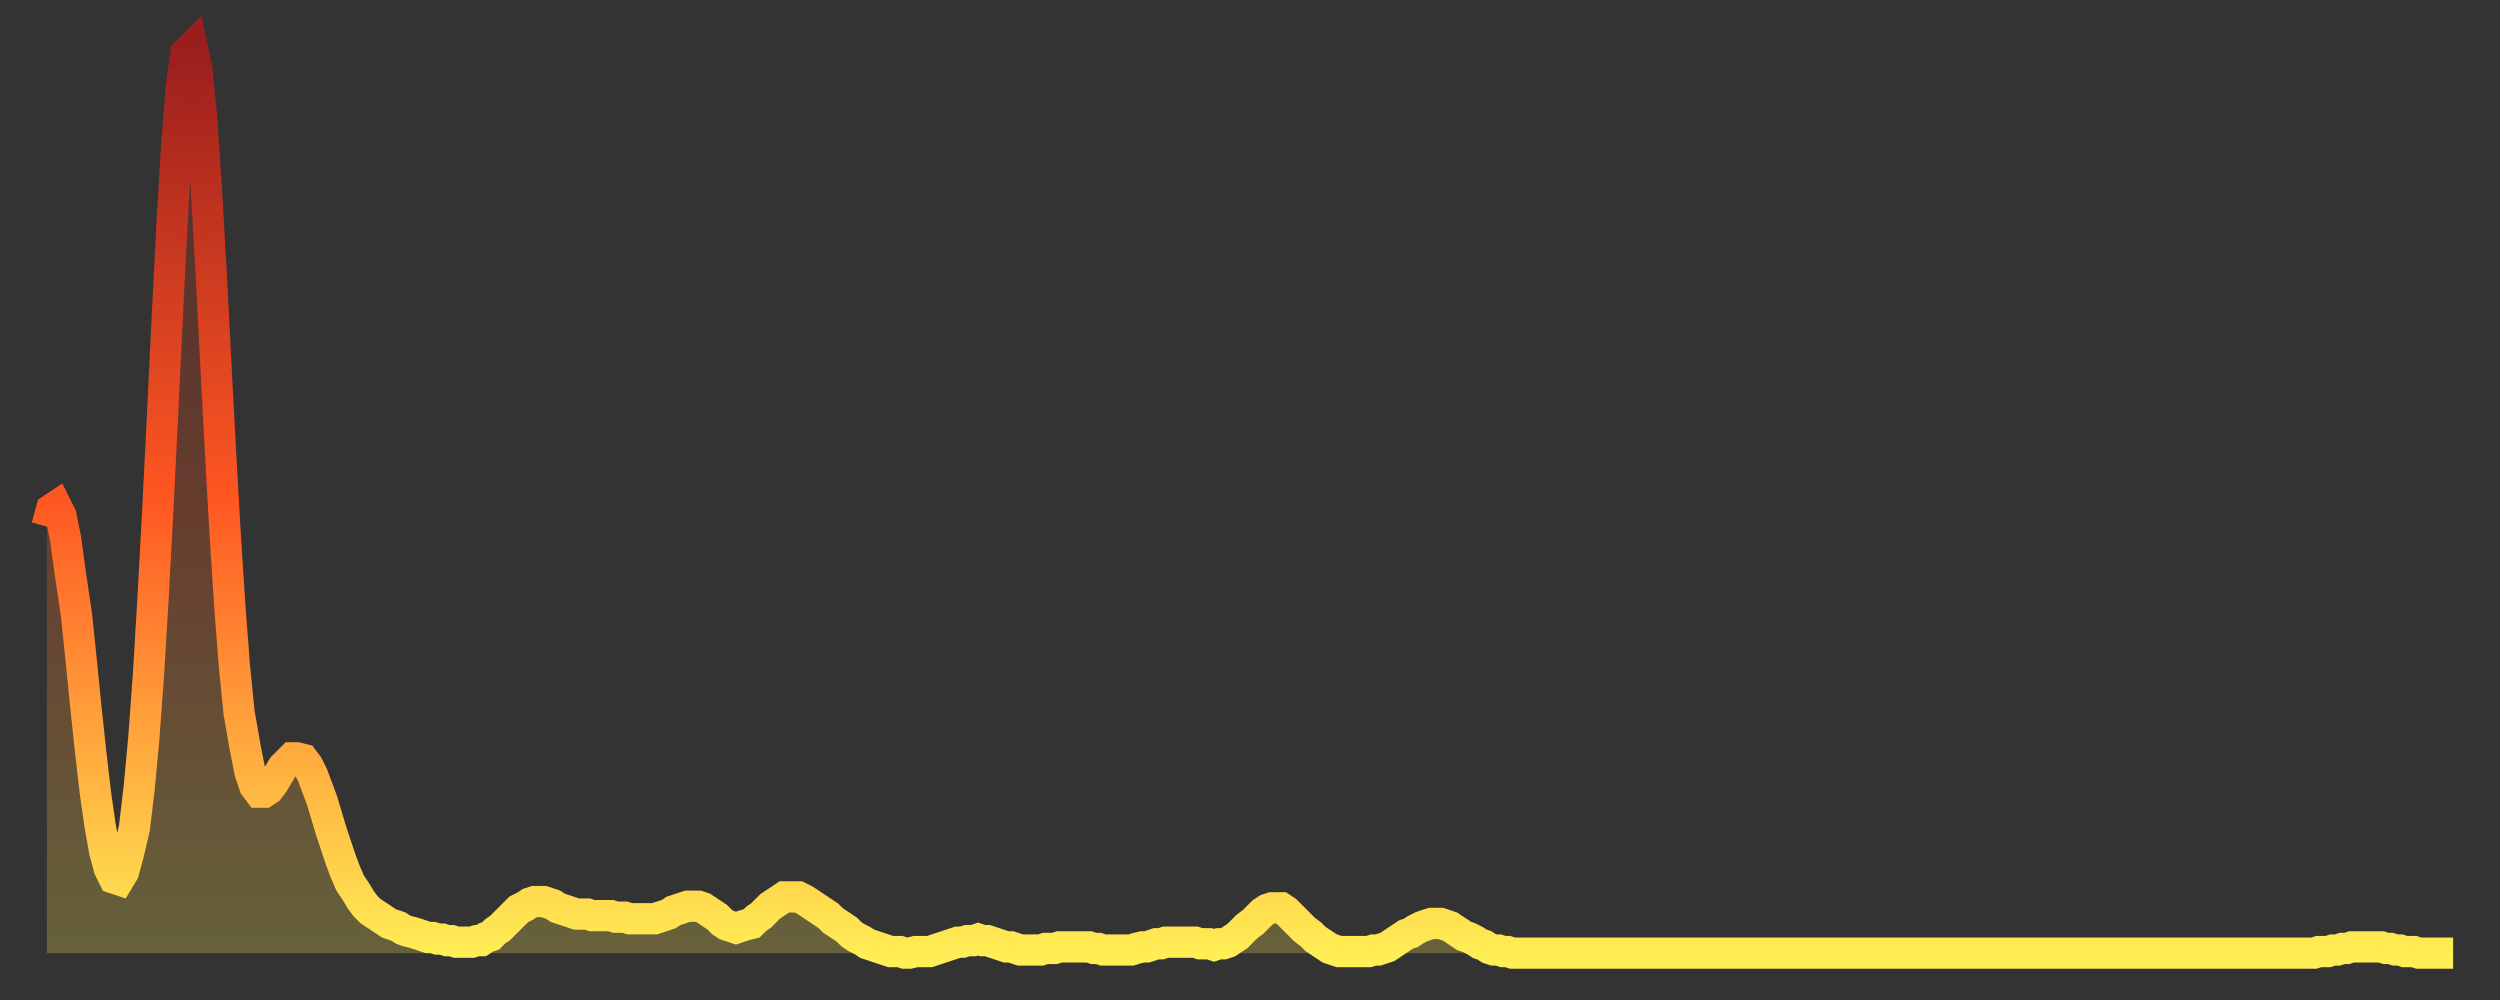
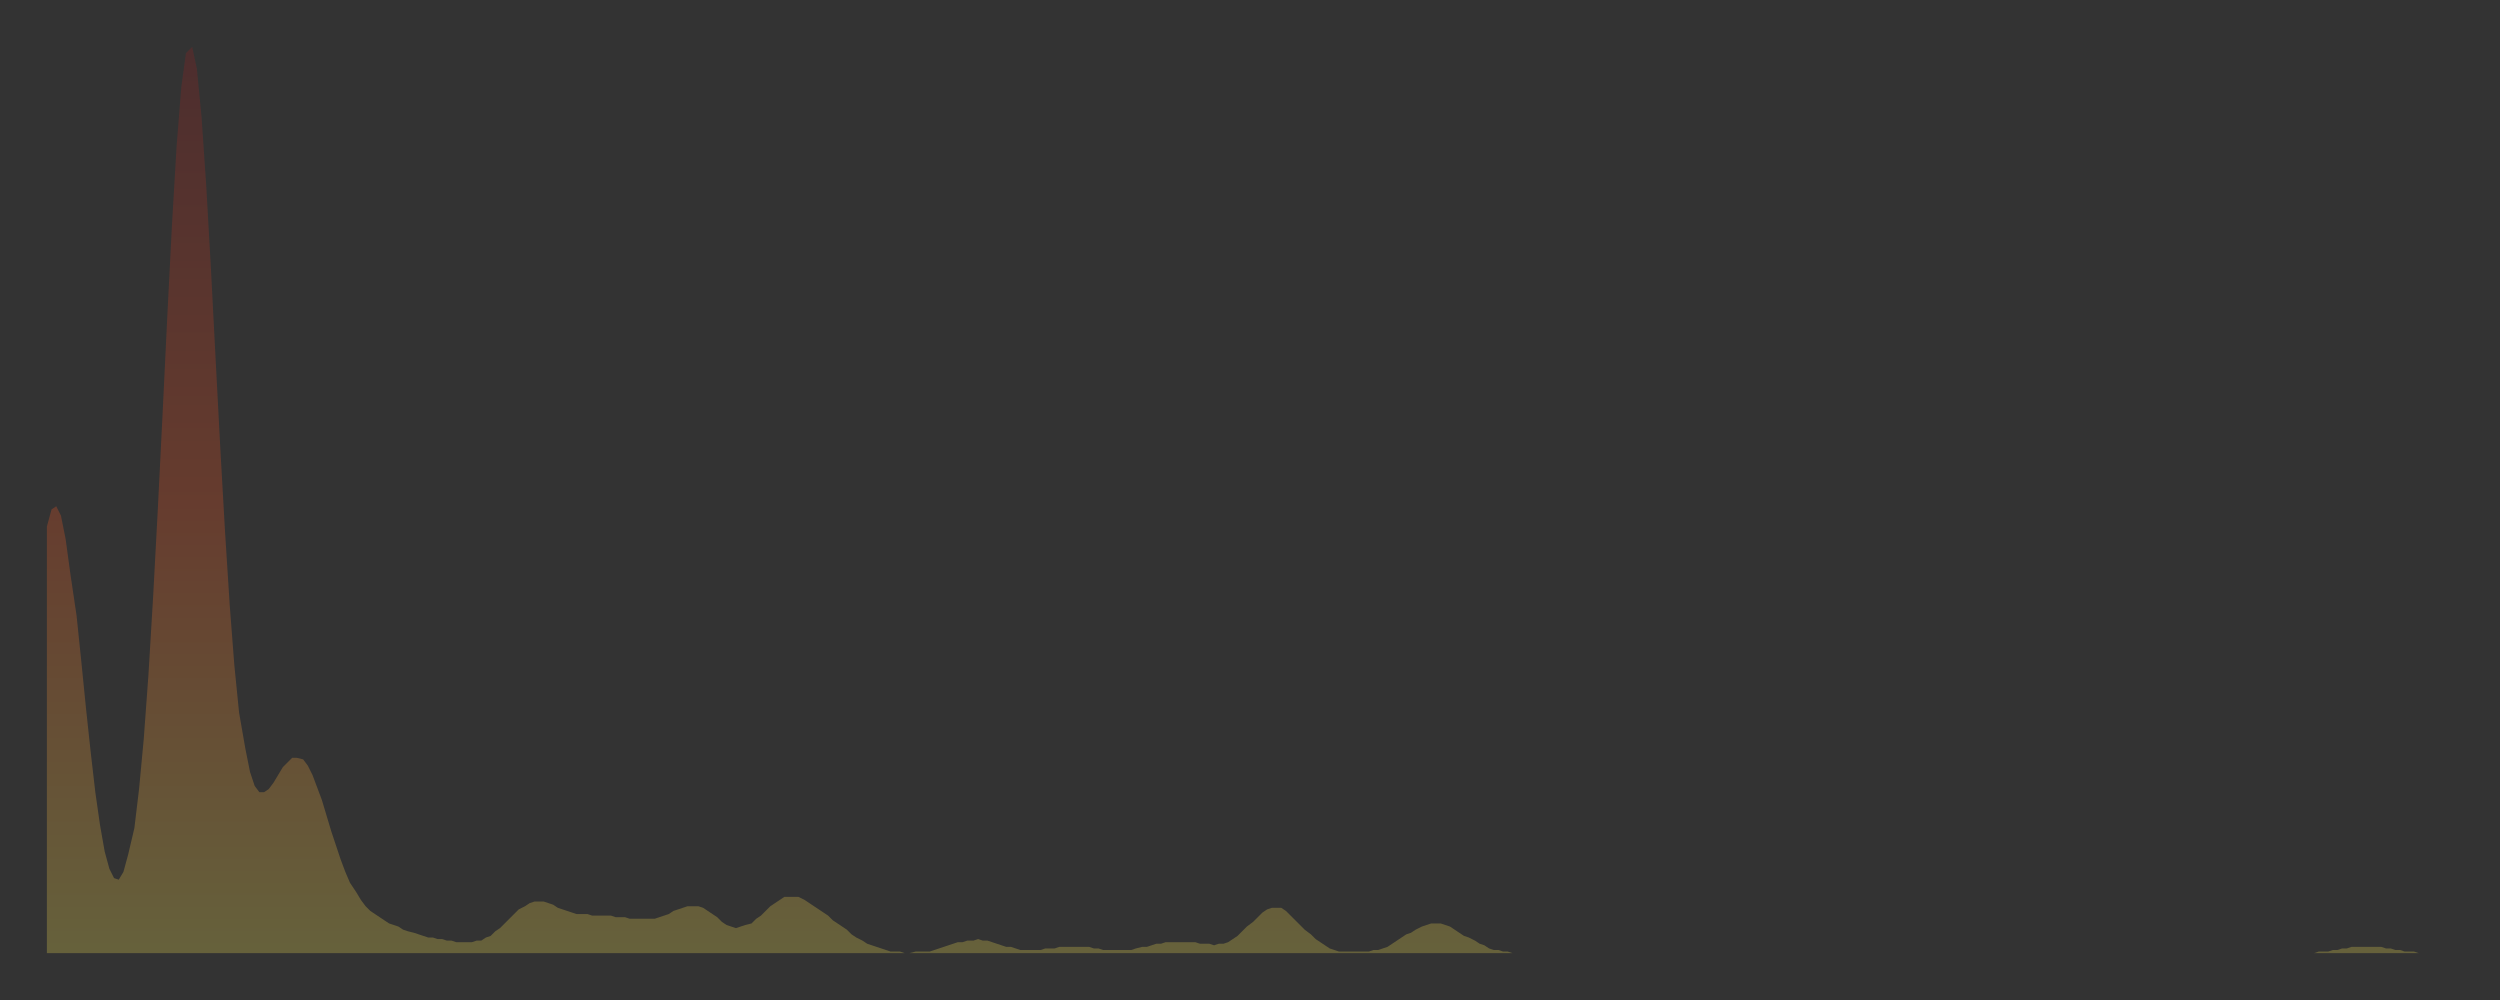
<svg xmlns="http://www.w3.org/2000/svg" baseProfile="full" height="64" version="1.1" width="160">
  <rect width="100%" height="100%" fill="#333333" stroke="none" />
  <defs>
    <linearGradient id="id951544" x1="0" x2="0" y1="0" y2="1">
      <stop offset="0%" stop-color="#9a1e1e" />
      <stop offset="50%" stop-color="#ff5722" />
      <stop offset="100%" stop-color="#ffee55" />
    </linearGradient>
  </defs>
  <g transform="translate(3,3)">
    <g>
-       <path d="M 0.0 30.7 0.3 29.6 0.6 29.4 0.9 30.0 1.2 31.5 1.5 33.7 1.9 36.4 2.2 39.3 2.5 42.3 2.8 45.1 3.1 47.7 3.4 49.8 3.7 51.5 4.0 52.6 4.3 53.2 4.6 53.3 4.9 52.8 5.2 51.7 5.6 50.0 5.9 47.5 6.2 44.3 6.5 40.2 6.8 35.2 7.1 29.6 7.4 23.6 7.7 17.4 8.0 11.5 8.3 6.4 8.6 2.6 8.9 0.4 9.3 0.0 9.6 1.4 9.9 4.5 10.2 8.9 10.5 14.2 10.8 20.0 11.1 25.7 11.4 31.0 11.7 35.7 12.0 39.6 12.3 42.6 12.7 44.9 13.0 46.4 13.3 47.3 13.6 47.7 13.9 47.7 14.2 47.5 14.5 47.1 14.8 46.6 15.1 46.1 15.4 45.8 15.7 45.5 16.0 45.5 16.4 45.6 16.7 46.0 17.0 46.6 17.3 47.4 17.6 48.2 17.9 49.2 18.2 50.2 18.5 51.1 18.8 52.0 19.1 52.8 19.4 53.5 19.8 54.1 20.1 54.6 20.4 55.0 20.7 55.3 21.0 55.5 21.3 55.7 21.6 55.9 21.9 56.1 22.2 56.2 22.5 56.3 22.8 56.5 23.1 56.6 23.5 56.7 23.8 56.8 24.1 56.9 24.4 57.0 24.7 57.0 25.0 57.1 25.3 57.1 25.6 57.2 25.9 57.2 26.2 57.3 26.5 57.3 26.8 57.3 27.2 57.3 27.5 57.2 27.8 57.2 28.1 57.0 28.4 56.9 28.7 56.6 29.0 56.4 29.3 56.1 29.6 55.8 29.9 55.5 30.2 55.2 30.6 55.0 30.9 54.8 31.2 54.7 31.5 54.7 31.8 54.7 32.1 54.8 32.4 54.9 32.7 55.1 33.0 55.2 33.3 55.3 33.6 55.4 33.9 55.5 34.3 55.5 34.6 55.5 34.9 55.6 35.2 55.6 35.5 55.6 35.8 55.6 36.1 55.6 36.4 55.7 36.7 55.7 37.0 55.7 37.3 55.8 37.7 55.8 38.0 55.8 38.3 55.8 38.6 55.8 38.9 55.8 39.2 55.7 39.5 55.6 39.8 55.5 40.1 55.3 40.4 55.2 40.7 55.1 41.0 55.0 41.4 55.0 41.7 55.0 42.0 55.1 42.3 55.3 42.6 55.5 42.9 55.7 43.2 56.0 43.5 56.2 43.8 56.3 44.1 56.4 44.4 56.3 44.7 56.2 45.1 56.1 45.4 55.8 45.7 55.6 46.0 55.3 46.3 55.0 46.6 54.8 46.9 54.6 47.2 54.4 47.5 54.4 47.8 54.4 48.1 54.4 48.5 54.6 48.8 54.8 49.1 55.0 49.4 55.2 49.7 55.4 50.0 55.6 50.3 55.9 50.6 56.1 50.9 56.3 51.2 56.5 51.5 56.8 51.8 57.0 52.2 57.2 52.5 57.4 52.8 57.5 53.1 57.6 53.4 57.7 53.7 57.8 54.0 57.9 54.3 57.9 54.6 57.9 54.9 58.0 55.2 58.0 55.6 57.9 55.9 57.9 56.2 57.9 56.5 57.9 56.8 57.8 57.1 57.7 57.4 57.6 57.7 57.5 58.0 57.4 58.3 57.3 58.6 57.3 58.9 57.2 59.3 57.2 59.6 57.1 59.9 57.2 60.2 57.2 60.5 57.3 60.8 57.4 61.1 57.5 61.4 57.6 61.7 57.6 62.0 57.7 62.3 57.8 62.6 57.8 63.0 57.8 63.3 57.8 63.6 57.8 63.9 57.7 64.2 57.7 64.5 57.7 64.8 57.6 65.1 57.6 65.4 57.6 65.7 57.6 66.0 57.6 66.4 57.6 66.7 57.6 67.0 57.7 67.3 57.7 67.6 57.8 67.9 57.8 68.2 57.8 68.5 57.8 68.8 57.8 69.1 57.8 69.4 57.8 69.7 57.7 70.1 57.6 70.4 57.6 70.7 57.5 71.0 57.4 71.3 57.4 71.6 57.3 71.9 57.3 72.2 57.3 72.5 57.3 72.8 57.3 73.1 57.3 73.5 57.3 73.8 57.4 74.1 57.4 74.4 57.4 74.7 57.5 75.0 57.4 75.3 57.4 75.6 57.3 75.9 57.1 76.2 56.9 76.5 56.6 76.8 56.3 77.2 56.0 77.5 55.7 77.8 55.4 78.1 55.2 78.4 55.1 78.7 55.1 79.0 55.1 79.3 55.3 79.6 55.6 79.9 55.9 80.2 56.2 80.5 56.5 80.9 56.8 81.2 57.1 81.5 57.3 81.8 57.5 82.1 57.7 82.4 57.8 82.7 57.9 83.0 57.9 83.3 57.9 83.6 57.9 83.9 57.9 84.3 57.9 84.6 57.9 84.9 57.8 85.2 57.8 85.5 57.7 85.8 57.6 86.1 57.4 86.4 57.2 86.7 57.0 87.0 56.8 87.3 56.7 87.6 56.5 88.0 56.3 88.3 56.2 88.6 56.1 88.9 56.1 89.2 56.1 89.5 56.2 89.8 56.3 90.1 56.5 90.4 56.7 90.7 56.9 91.0 57.0 91.4 57.2 91.7 57.4 92.0 57.5 92.3 57.7 92.6 57.8 92.9 57.8 93.2 57.9 93.5 57.9 93.8 58.0 94.1 58.0 94.4 58.0 94.7 58.0 95.1 58.0 95.4 58.0 95.7 58.0 96.0 58.0 96.3 58.0 96.6 58.0 96.9 58.0 97.2 58.0 97.5 58.0 97.8 58.0 98.1 58.0 98.4 58.0 98.8 58.0 99.1 58.0 99.4 58.0 99.7 58.0 100.0 58.0 100.3 58.0 100.6 58.0 100.9 58.0 101.2 58.0 101.5 58.0 101.8 58.0 102.2 58.0 102.5 58.0 102.8 58.0 103.1 58.0 103.4 58.0 103.7 58.0 104.0 58.0 104.3 58.0 104.6 58.0 104.9 58.0 105.2 58.0 105.5 58.0 105.9 58.0 106.2 58.0 106.5 58.0 106.8 58.0 107.1 58.0 107.4 58.0 107.7 58.0 108.0 58.0 108.3 58.0 108.6 58.0 108.9 58.0 109.3 58.0 109.6 58.0 109.9 58.0 110.2 58.0 110.5 58.0 110.8 58.0 111.1 58.0 111.4 58.0 111.7 58.0 112.0 58.0 112.3 58.0 112.6 58.0 113.0 58.0 113.3 58.0 113.6 58.0 113.9 58.0 114.2 58.0 114.5 58.0 114.8 58.0 115.1 58.0 115.4 58.0 115.7 58.0 116.0 58.0 116.3 58.0 116.7 58.0 117.0 58.0 117.3 58.0 117.6 58.0 117.9 58.0 118.2 58.0 118.5 58.0 118.8 58.0 119.1 58.0 119.4 58.0 119.7 58.0 120.1 58.0 120.4 58.0 120.7 58.0 121.0 58.0 121.3 58.0 121.6 58.0 121.9 58.0 122.2 58.0 122.5 58.0 122.8 58.0 123.1 58.0 123.4 58.0 123.8 58.0 124.1 58.0 124.4 58.0 124.7 58.0 125.0 58.0 125.3 58.0 125.6 58.0 125.9 58.0 126.2 58.0 126.5 58.0 126.8 58.0 127.2 58.0 127.5 58.0 127.8 58.0 128.1 58.0 128.4 58.0 128.7 58.0 129.0 58.0 129.3 58.0 129.6 58.0 129.9 58.0 130.2 58.0 130.5 58.0 130.9 58.0 131.2 58.0 131.5 58.0 131.8 58.0 132.1 58.0 132.4 58.0 132.7 58.0 133.0 58.0 133.3 58.0 133.6 58.0 133.9 58.0 134.2 58.0 134.6 58.0 134.9 58.0 135.2 58.0 135.5 58.0 135.8 58.0 136.1 58.0 136.4 58.0 136.7 58.0 137.0 58.0 137.3 58.0 137.6 58.0 138.0 58.0 138.3 58.0 138.6 58.0 138.9 58.0 139.2 58.0 139.5 58.0 139.8 58.0 140.1 58.0 140.4 58.0 140.7 58.0 141.0 58.0 141.3 58.0 141.7 58.0 142.0 58.0 142.3 58.0 142.6 58.0 142.9 58.0 143.2 58.0 143.5 58.0 143.8 58.0 144.1 58.0 144.4 58.0 144.7 58.0 145.1 58.0 145.4 57.9 145.7 57.9 146.0 57.9 146.3 57.8 146.6 57.8 146.9 57.7 147.2 57.7 147.5 57.6 147.8 57.6 148.1 57.6 148.4 57.6 148.8 57.6 149.1 57.6 149.4 57.6 149.7 57.7 150.0 57.7 150.3 57.8 150.6 57.8 150.9 57.9 151.2 57.9 151.5 57.9 151.8 58.0 152.1 58.0 152.5 58.0 152.8 58.0 153.1 58.0 153.4 58.0 153.7 58.0 154.0 58.0" fill="none" id="graph-curve" opacity="1" stroke="url(#id951544)" stroke-width="2" />
      <path d="M 0 58 L 0.0 30.7 0.3 29.6 0.6 29.4 0.9 30.0 1.2 31.5 1.5 33.7 1.9 36.4 2.2 39.3 2.5 42.3 2.8 45.1 3.1 47.7 3.4 49.8 3.7 51.5 4.0 52.6 4.3 53.2 4.6 53.3 4.9 52.8 5.2 51.7 5.6 50.0 5.9 47.5 6.2 44.3 6.5 40.2 6.8 35.2 7.1 29.6 7.4 23.6 7.7 17.4 8.0 11.5 8.3 6.4 8.6 2.6 8.9 0.4 9.3 0.0 9.6 1.4 9.9 4.5 10.2 8.9 10.5 14.2 10.8 20.0 11.1 25.7 11.4 31.0 11.7 35.7 12.0 39.6 12.3 42.6 12.7 44.9 13.0 46.4 13.3 47.3 13.6 47.7 13.9 47.7 14.2 47.5 14.5 47.1 14.8 46.6 15.1 46.1 15.4 45.8 15.7 45.5 16.0 45.5 16.4 45.6 16.7 46.0 17.0 46.6 17.3 47.4 17.6 48.2 17.9 49.2 18.2 50.2 18.5 51.1 18.8 52.0 19.1 52.8 19.4 53.5 19.8 54.1 20.1 54.6 20.4 55.0 20.7 55.3 21.0 55.5 21.3 55.7 21.6 55.9 21.9 56.1 22.2 56.2 22.5 56.3 22.8 56.5 23.1 56.6 23.5 56.7 23.8 56.8 24.1 56.9 24.4 57.0 24.7 57.0 25.0 57.1 25.3 57.1 25.6 57.2 25.9 57.2 26.2 57.3 26.5 57.3 26.8 57.3 27.2 57.3 27.5 57.2 27.8 57.2 28.1 57.0 28.4 56.9 28.7 56.6 29.0 56.4 29.3 56.1 29.6 55.8 29.9 55.5 30.2 55.2 30.6 55.0 30.9 54.8 31.2 54.7 31.5 54.7 31.8 54.7 32.1 54.8 32.4 54.9 32.7 55.1 33.0 55.2 33.3 55.3 33.6 55.4 33.9 55.5 34.3 55.5 34.6 55.5 34.9 55.6 35.2 55.6 35.5 55.6 35.8 55.6 36.1 55.6 36.4 55.7 36.7 55.7 37.0 55.7 37.3 55.8 37.7 55.8 38.0 55.8 38.3 55.8 38.6 55.8 38.9 55.8 39.2 55.7 39.5 55.6 39.8 55.5 40.1 55.3 40.4 55.2 40.7 55.1 41.0 55.0 41.4 55.0 41.7 55.0 42.0 55.1 42.3 55.3 42.6 55.5 42.9 55.7 43.2 56.0 43.5 56.2 43.8 56.3 44.1 56.4 44.4 56.3 44.7 56.2 45.1 56.1 45.4 55.8 45.7 55.6 46.0 55.3 46.3 55.0 46.6 54.8 46.9 54.6 47.2 54.4 47.5 54.4 47.8 54.4 48.1 54.4 48.5 54.6 48.8 54.8 49.1 55.0 49.4 55.2 49.7 55.4 50.0 55.6 50.3 55.9 50.6 56.1 50.9 56.3 51.2 56.5 51.5 56.8 51.8 57.0 52.2 57.2 52.5 57.4 52.8 57.5 53.1 57.6 53.4 57.7 53.7 57.8 54.0 57.9 54.3 57.9 54.6 57.9 54.9 58.0 55.2 58.0 55.6 57.9 55.9 57.9 56.2 57.9 56.5 57.9 56.8 57.8 57.1 57.7 57.4 57.6 57.7 57.5 58.0 57.4 58.3 57.3 58.6 57.3 58.9 57.2 59.3 57.2 59.6 57.1 59.9 57.2 60.2 57.2 60.5 57.3 60.8 57.4 61.1 57.5 61.4 57.6 61.7 57.6 62.0 57.7 62.3 57.8 62.6 57.8 63.0 57.8 63.3 57.8 63.6 57.8 63.9 57.7 64.2 57.7 64.5 57.7 64.8 57.6 65.1 57.6 65.4 57.6 65.7 57.6 66.0 57.6 66.4 57.6 66.7 57.6 67.0 57.7 67.3 57.7 67.6 57.8 67.9 57.8 68.2 57.8 68.5 57.8 68.8 57.8 69.1 57.8 69.4 57.8 69.7 57.7 70.1 57.6 70.4 57.6 70.7 57.5 71.0 57.4 71.3 57.4 71.6 57.3 71.9 57.3 72.2 57.3 72.5 57.3 72.8 57.3 73.1 57.3 73.5 57.3 73.8 57.4 74.1 57.4 74.4 57.4 74.7 57.5 75.0 57.4 75.3 57.4 75.6 57.3 75.9 57.1 76.2 56.9 76.5 56.6 76.8 56.3 77.2 56.0 77.5 55.7 77.8 55.4 78.1 55.2 78.4 55.1 78.7 55.1 79.0 55.1 79.3 55.3 79.6 55.6 79.9 55.9 80.2 56.2 80.5 56.5 80.9 56.8 81.2 57.1 81.5 57.3 81.8 57.5 82.1 57.7 82.4 57.8 82.7 57.9 83.0 57.9 83.3 57.9 83.6 57.9 83.9 57.9 84.3 57.9 84.6 57.9 84.9 57.8 85.2 57.8 85.5 57.7 85.8 57.6 86.1 57.4 86.4 57.2 86.7 57.0 87.0 56.8 87.3 56.7 87.6 56.5 88.0 56.3 88.3 56.2 88.6 56.1 88.9 56.1 89.2 56.1 89.5 56.2 89.8 56.3 90.1 56.5 90.4 56.7 90.7 56.9 91.0 57.0 91.4 57.2 91.7 57.4 92.0 57.5 92.3 57.7 92.6 57.8 92.9 57.8 93.2 57.9 93.5 57.9 93.8 58.0 94.1 58.0 94.4 58.0 94.7 58.0 95.1 58.0 95.4 58.0 95.7 58.0 96.0 58.0 96.3 58.0 96.6 58.0 96.9 58.0 97.2 58.0 97.5 58.0 97.8 58.0 98.1 58.0 98.4 58.0 98.8 58.0 99.1 58.0 99.4 58.0 99.7 58.0 100.0 58.0 100.3 58.0 100.6 58.0 100.9 58.0 101.2 58.0 101.5 58.0 101.8 58.0 102.2 58.0 102.5 58.0 102.8 58.0 103.1 58.0 103.4 58.0 103.7 58.0 104.0 58.0 104.3 58.0 104.6 58.0 104.9 58.0 105.2 58.0 105.5 58.0 105.9 58.0 106.2 58.0 106.5 58.0 106.8 58.0 107.1 58.0 107.4 58.0 107.7 58.0 108.0 58.0 108.3 58.0 108.6 58.0 108.9 58.0 109.3 58.0 109.6 58.0 109.9 58.0 110.2 58.0 110.5 58.0 110.8 58.0 111.1 58.0 111.4 58.0 111.7 58.0 112.0 58.0 112.3 58.0 112.6 58.0 113.0 58.0 113.3 58.0 113.6 58.0 113.9 58.0 114.2 58.0 114.5 58.0 114.8 58.0 115.1 58.0 115.4 58.0 115.7 58.0 116.0 58.0 116.3 58.0 116.7 58.0 117.0 58.0 117.3 58.0 117.6 58.0 117.9 58.0 118.2 58.0 118.5 58.0 118.8 58.0 119.1 58.0 119.4 58.0 119.7 58.0 120.1 58.0 120.4 58.0 120.7 58.0 121.0 58.0 121.3 58.0 121.6 58.0 121.9 58.0 122.2 58.0 122.5 58.0 122.8 58.0 123.1 58.0 123.4 58.0 123.8 58.0 124.1 58.0 124.4 58.0 124.7 58.0 125.0 58.0 125.3 58.0 125.6 58.0 125.9 58.0 126.2 58.0 126.5 58.0 126.8 58.0 127.2 58.0 127.5 58.0 127.8 58.0 128.1 58.0 128.4 58.0 128.7 58.0 129.0 58.0 129.3 58.0 129.6 58.0 129.9 58.0 130.2 58.0 130.5 58.0 130.9 58.0 131.2 58.0 131.5 58.0 131.8 58.0 132.1 58.0 132.4 58.0 132.7 58.0 133.0 58.0 133.3 58.0 133.6 58.0 133.9 58.0 134.2 58.0 134.6 58.0 134.9 58.0 135.2 58.0 135.5 58.0 135.8 58.0 136.1 58.0 136.4 58.0 136.7 58.0 137.0 58.0 137.3 58.0 137.6 58.0 138.0 58.0 138.3 58.0 138.6 58.0 138.9 58.0 139.2 58.0 139.5 58.0 139.8 58.0 140.1 58.0 140.4 58.0 140.7 58.0 141.0 58.0 141.3 58.0 141.7 58.0 142.0 58.0 142.3 58.0 142.6 58.0 142.9 58.0 143.2 58.0 143.5 58.0 143.8 58.0 144.1 58.0 144.4 58.0 144.7 58.0 145.1 58.0 145.4 57.9 145.7 57.9 146.0 57.9 146.3 57.8 146.6 57.8 146.9 57.7 147.2 57.7 147.5 57.6 147.8 57.6 148.1 57.6 148.4 57.6 148.8 57.6 149.1 57.6 149.4 57.6 149.7 57.7 150.0 57.7 150.3 57.8 150.6 57.8 150.9 57.9 151.2 57.9 151.5 57.9 151.8 58.0 152.1 58.0 152.5 58.0 152.8 58.0 153.1 58.0 153.4 58.0 153.7 58.0 154.0 58.0 154 58" fill="url(#id951544)" fill-opacity=".25" id="graph-shadow" />
    </g>
  </g>
</svg>